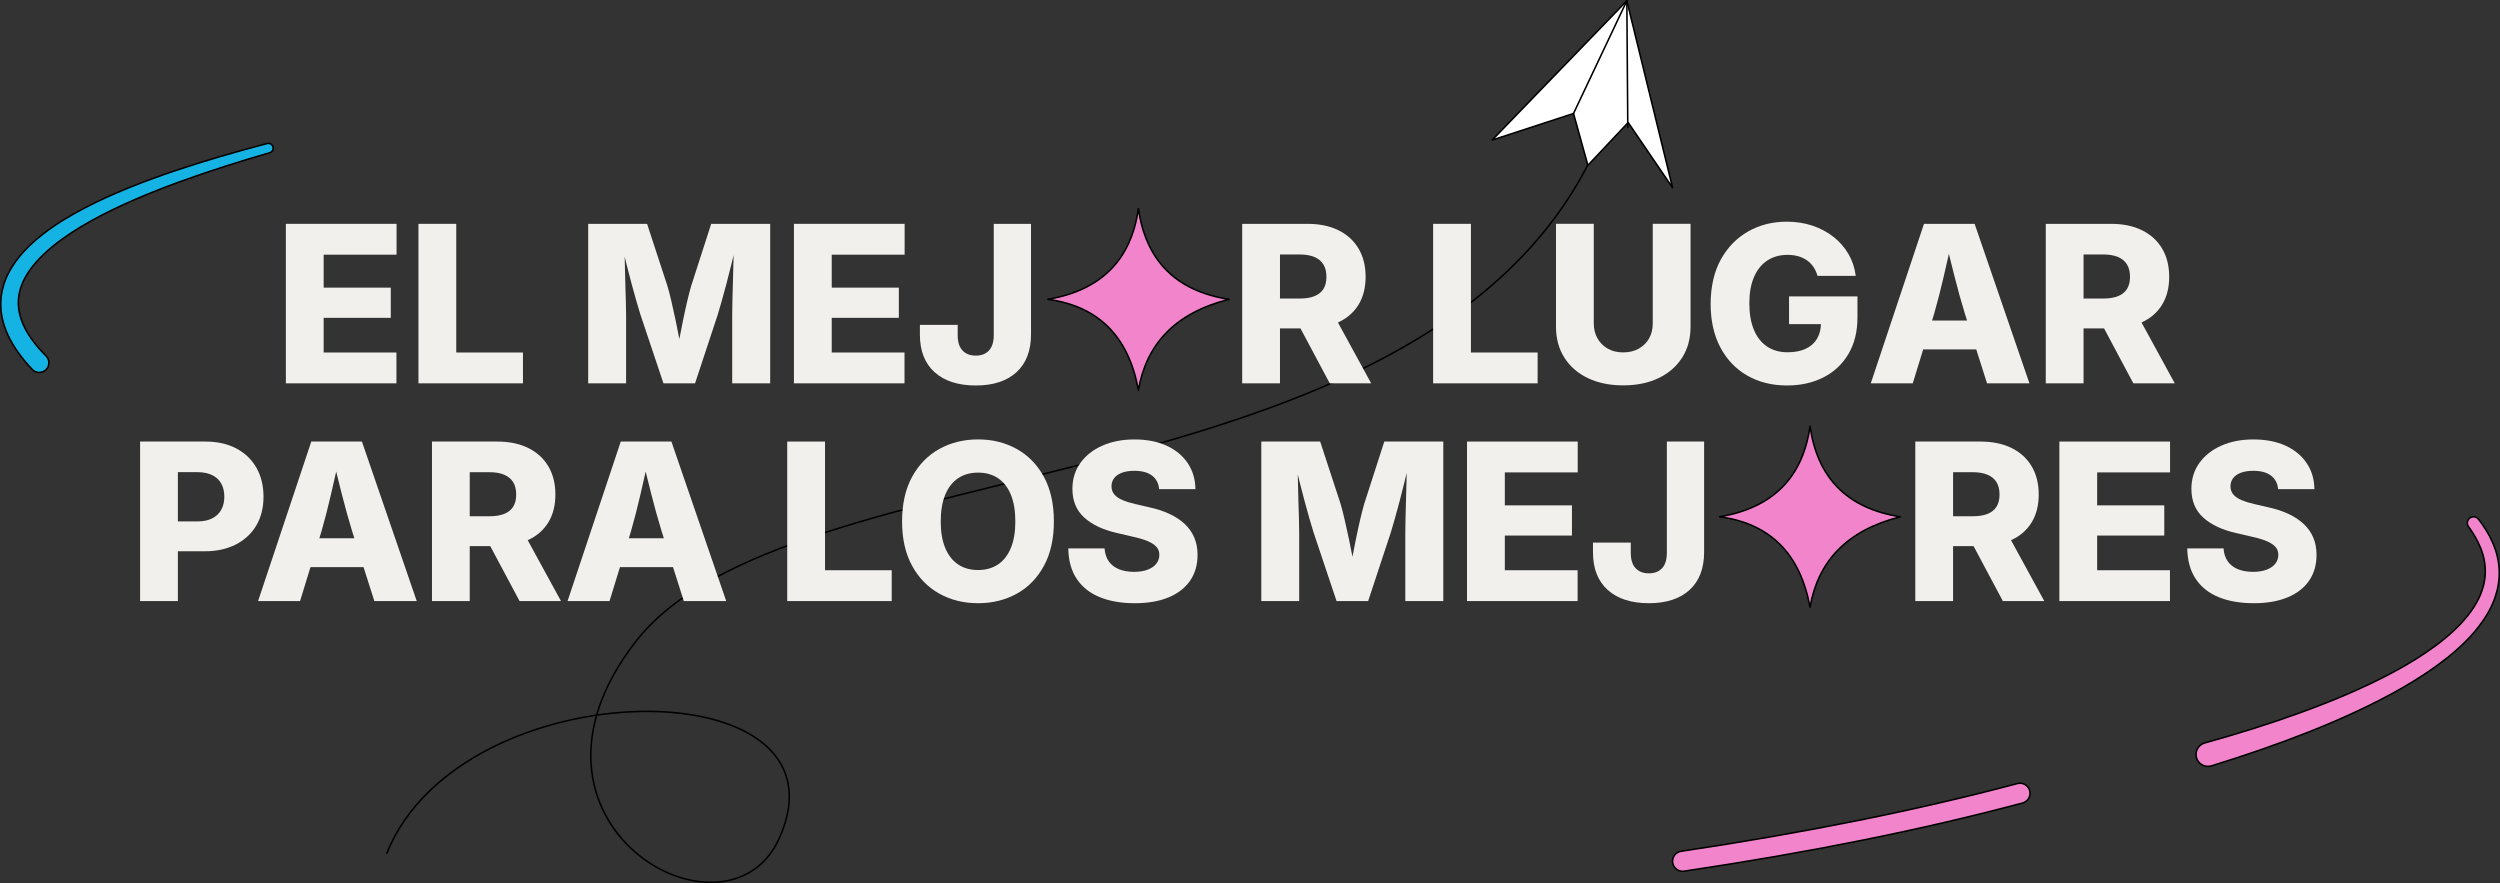
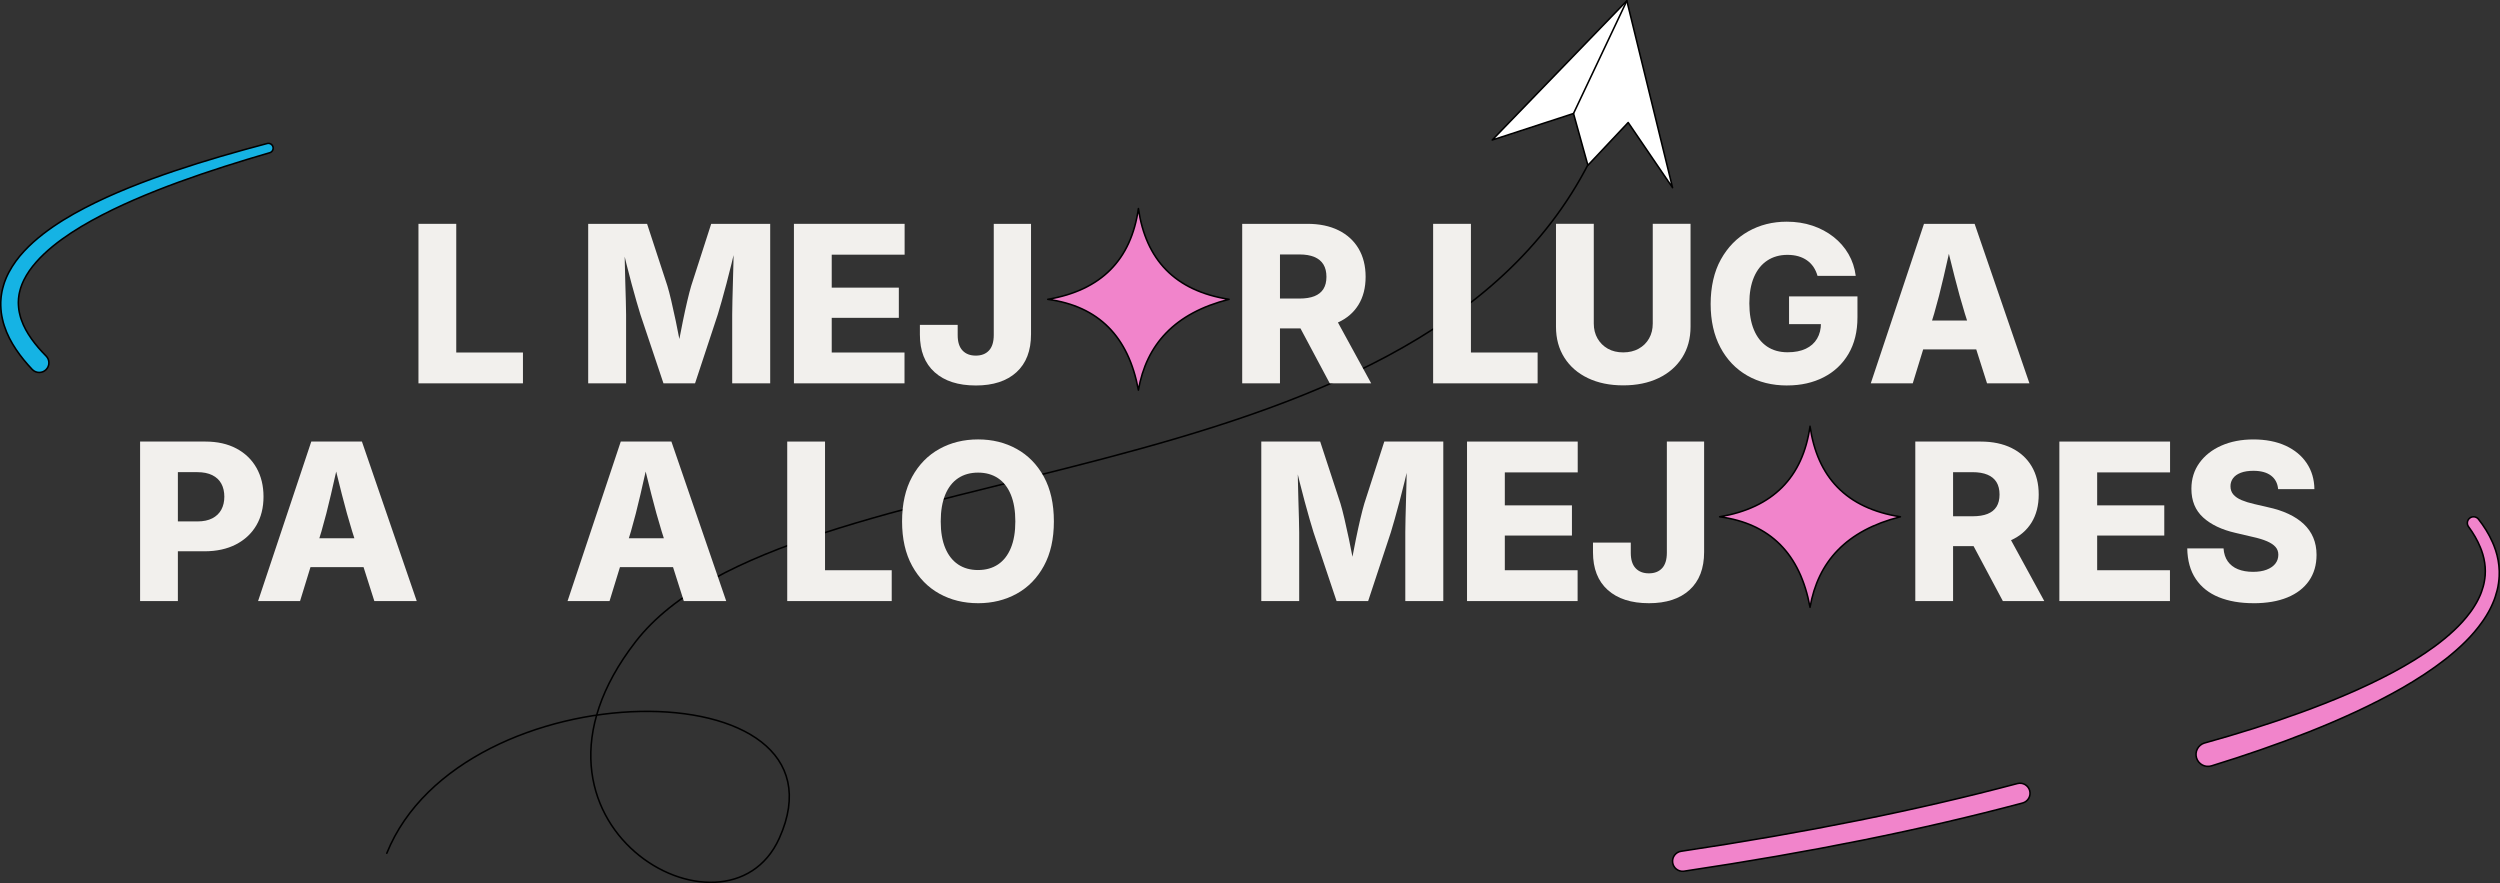
<svg xmlns="http://www.w3.org/2000/svg" id="Layer_2" data-name="Layer 2" viewBox="0 0 1590.89 561.98">
  <rect x="0" y="0" width="1590.89" height="561.98" fill="#333333" stroke="none" />
  <defs>
    <style> .cls-1 { fill: #15b3e4; } .cls-1, .cls-2, .cls-3, .cls-4, .cls-5 { stroke: #000; stroke-linecap: round; stroke-linejoin: round; } .cls-2 { fill: #f184cb; } .cls-3 { fill: #fff; } .cls-4 { fill: none; } .cls-5 { fill: #c8f3de; } .cls-6 { fill: #f2f0ed; } </style>
  </defs>
  <g id="Diseño">
    <g>
      <g>
        <path class="cls-4" d="M246.14,542.96c47.72-118.37,299.17-119.08,249.75-9.49-33.36,73.98-181.15-9.29-91.45-125.08,96.69-124.83,494.79-84.03,606.97-305.34" />
        <polygon class="cls-3" points="1035.25 .5 949.58 89.1 1001.31 72.22 1010.46 105.19 1036.1 77.96 1064.34 119.43 1035.25 .5" />
-         <line class="cls-5" x1="1035.25" y1=".5" x2="1035.85" y2="81.07" />
        <line class="cls-5" x1="1035.25" y1=".5" x2="1001.31" y2="72.22" />
      </g>
      <g>
        <g>
-           <path class="cls-6" d="M181.91,243.94v-101.5h70.44v19.62h-46.39v20.98h42.71v19.21h-42.71v22.07h46.32v19.62h-70.37Z" />
          <path class="cls-6" d="M266.29,243.94v-101.5h24.05v81.88h42.44v19.62h-66.49Z" />
          <path class="cls-6" d="M374.3,243.94v-101.5h37.47l12.94,39.51c.73,2.41,1.56,5.6,2.49,9.57.93,3.97,1.87,8.23,2.83,12.77.95,4.54,1.83,8.92,2.62,13.15.79,4.22,1.44,7.86,1.94,10.9h-4.56c.5-3,1.15-6.61,1.94-10.83.79-4.22,1.66-8.62,2.59-13.18.93-4.56,1.86-8.82,2.79-12.77.93-3.95,1.76-7.15,2.49-9.61l12.74-39.51h37.54v101.5h-24.18v-43.73c0-2.27.04-5.19.14-8.75.09-3.56.19-7.44.31-11.61.11-4.18.23-8.39.34-12.64.11-4.25.17-8.21.17-11.89h1.43c-.82,4.04-1.76,8.22-2.83,12.53-1.07,4.32-2.14,8.52-3.2,12.6-1.07,4.09-2.09,7.83-3.07,11.24-.98,3.41-1.81,6.24-2.49,8.52l-14.44,43.73h-20.1l-14.65-43.73c-.68-2.22-1.52-5.04-2.52-8.45-1-3.41-2.04-7.15-3.13-11.24-1.09-4.09-2.18-8.29-3.27-12.6-1.09-4.31-2.09-8.52-3-12.6h1.77c.04,3.59.11,7.49.2,11.72.09,4.22.19,8.45.31,12.67.11,4.22.23,8.12.34,11.68.11,3.57.17,6.51.17,8.82v43.73h-24.12Z" />
-           <path class="cls-6" d="M505.22,243.94v-101.5h70.44v19.62h-46.39v20.98h42.71v19.21h-42.71v22.07h46.32v19.62h-70.37Z" />
+           <path class="cls-6" d="M505.22,243.94v-101.5h70.44v19.62h-46.39v20.98h42.71v19.21h-42.71v22.07h46.32v19.62h-70.37" />
          <path class="cls-6" d="M620.94,245.3c-11.17,0-19.89-2.8-26.16-8.41-6.27-5.61-9.4-13.61-9.4-24.01v-6.13h24.05v6.54c0,4.32,1.02,7.56,3.07,9.74,2.04,2.18,4.86,3.27,8.45,3.27s6.39-1.09,8.41-3.27c2.02-2.18,3.03-5.47,3.03-9.88v-70.71h23.71v70.3c0,10.45-3.09,18.48-9.26,24.12-6.18,5.63-14.81,8.45-25.89,8.45Z" />
          <path class="cls-6" d="M790.48,243.94v-101.5h41.55c7.63,0,14.21,1.37,19.76,4.12,5.54,2.75,9.8,6.64,12.77,11.68,2.97,5.04,4.46,11.01,4.46,17.92s-1.52,12.89-4.56,17.81c-3.04,4.93-7.38,8.66-13.01,11.21-5.63,2.54-12.33,3.81-20.1,3.81h-26.5v-19.01h22.14c3.77,0,6.91-.5,9.44-1.5,2.52-1,4.43-2.52,5.72-4.56,1.29-2.04,1.94-4.63,1.94-7.77s-.65-5.81-1.94-7.9c-1.29-2.09-3.21-3.67-5.76-4.73-2.54-1.07-5.7-1.6-9.47-1.6h-12.4v82.02h-24.05ZM846.2,243.94l-24.73-46.39h25.75l25.34,46.39h-26.36Z" />
          <path class="cls-6" d="M911.98,243.94v-101.5h24.05v81.88h42.44v19.62h-66.49Z" />
          <path class="cls-6" d="M1032.95,245.23c-8.54,0-16.02-1.53-22.45-4.6-6.43-3.07-11.42-7.4-14.99-13.01-3.57-5.61-5.35-12.18-5.35-19.72v-65.47h24.05v63.49c0,3.54.79,6.7,2.38,9.47,1.59,2.77,3.78,4.94,6.57,6.51,2.79,1.57,6.05,2.35,9.78,2.35s7-.78,9.84-2.35c2.84-1.57,5.04-3.74,6.61-6.51,1.57-2.77,2.35-5.93,2.35-9.47v-63.49h24.05v65.47c0,7.54-1.79,14.11-5.38,19.72-3.59,5.61-8.6,9.95-15.02,13.01-6.43,3.07-13.91,4.6-22.45,4.6Z" />
          <path class="cls-6" d="M1137.29,245.3c-9.63,0-18.1-2.1-25.41-6.3-7.31-4.2-13.02-10.18-17.13-17.95-4.11-7.77-6.17-16.98-6.17-27.66s2.17-20.52,6.51-28.3c4.34-7.79,10.15-13.74,17.44-17.85,7.29-4.11,15.45-6.17,24.49-6.17,5.86,0,11.3.84,16.32,2.52,5.02,1.68,9.49,4.06,13.42,7.15,3.93,3.09,7.11,6.73,9.54,10.93,2.43,4.2,3.96,8.82,4.6,13.86h-24.32c-.59-2.09-1.44-3.96-2.55-5.62-1.11-1.66-2.49-3.07-4.12-4.22-1.64-1.16-3.49-2.03-5.55-2.62-2.07-.59-4.37-.89-6.91-.89-4.9,0-9.19,1.2-12.84,3.61-3.66,2.41-6.47,5.92-8.45,10.52-1.98,4.61-2.96,10.18-2.96,16.72s.96,12.19,2.9,16.83c1.93,4.63,4.71,8.17,8.34,10.63,3.63,2.45,7.99,3.68,13.08,3.68,4.59,0,8.46-.75,11.61-2.25,3.16-1.5,5.55-3.64,7.19-6.44,1.64-2.79,2.45-6.07,2.45-9.84l4.56.61h-24.86v-17.64h43.53v13.35c0,9.04-1.91,16.79-5.72,23.26-3.81,6.47-9.09,11.43-15.84,14.88-6.74,3.45-14.45,5.18-23.13,5.18Z" />
          <path class="cls-6" d="M1190.48,243.94l33.86-101.5h32.22l34.88,101.5h-26.98l-14.1-44.35c-2.27-7.4-4.46-15.27-6.57-23.6-2.11-8.33-4.24-16.97-6.37-25.92h5.38c-2.04,8.99-4.02,17.66-5.93,25.99-1.91,8.33-3.93,16.18-6.06,23.54l-13.62,44.35h-26.7ZM1213.51,222.35v-18.39h54.97v18.39h-54.97Z" />
-           <path class="cls-6" d="M1301.84,243.94v-101.5h41.55c7.63,0,14.21,1.37,19.76,4.12,5.54,2.75,9.8,6.64,12.77,11.68,2.97,5.04,4.46,11.01,4.46,17.92s-1.52,12.89-4.56,17.81c-3.04,4.93-7.38,8.66-13.01,11.21-5.63,2.54-12.33,3.81-20.1,3.81h-26.5v-19.01h22.14c3.77,0,6.91-.5,9.44-1.5,2.52-1,4.43-2.52,5.72-4.56,1.29-2.04,1.94-4.63,1.94-7.77s-.65-5.81-1.94-7.9c-1.29-2.09-3.21-3.67-5.76-4.73-2.54-1.07-5.7-1.6-9.47-1.6h-12.4v82.02h-24.05ZM1357.57,243.94l-24.73-46.39h25.75l25.34,46.39h-26.36Z" />
          <path class="cls-6" d="M89.15,382.49v-101.5h41.55c7.63,0,14.21,1.48,19.76,4.43,5.54,2.95,9.8,7.06,12.77,12.33,2.97,5.27,4.46,11.38,4.46,18.32s-1.52,13.08-4.56,18.26c-3.04,5.18-7.38,9.22-13.01,12.13-5.63,2.91-12.33,4.36-20.1,4.36h-25.75v-19.01h21.39c3.77,0,6.93-.66,9.47-1.98,2.54-1.32,4.45-3.16,5.72-5.52,1.27-2.36,1.91-5.11,1.91-8.24s-.64-5.94-1.91-8.28c-1.27-2.34-3.19-4.14-5.76-5.42-2.57-1.27-5.73-1.91-9.5-1.91h-12.4v82.02h-24.05Z" />
          <path class="cls-6" d="M164.23,382.49l33.86-101.5h32.22l34.88,101.5h-26.98l-14.1-44.35c-2.27-7.4-4.46-15.27-6.57-23.6-2.11-8.33-4.24-16.97-6.37-25.92h5.38c-2.04,8.99-4.02,17.66-5.93,25.99-1.91,8.33-3.93,16.18-6.06,23.54l-13.62,44.35h-26.7ZM187.25,360.9v-18.39h54.97v18.39h-54.97Z" />
-           <path class="cls-6" d="M274.89,382.49v-101.5h41.55c7.63,0,14.21,1.37,19.76,4.12,5.54,2.75,9.8,6.64,12.77,11.68,2.97,5.04,4.46,11.01,4.46,17.92s-1.52,12.89-4.56,17.81c-3.04,4.93-7.38,8.66-13.01,11.21-5.63,2.54-12.33,3.81-20.1,3.81h-26.5v-19.01h22.14c3.77,0,6.91-.5,9.43-1.5,2.52-1,4.43-2.52,5.72-4.56,1.29-2.04,1.94-4.63,1.94-7.77s-.65-5.81-1.94-7.9c-1.29-2.09-3.21-3.67-5.76-4.73-2.54-1.07-5.7-1.6-9.47-1.6h-12.4v82.02h-24.05ZM330.62,382.49l-24.73-46.39h25.75l25.34,46.39h-26.36Z" />
          <path class="cls-6" d="M361.17,382.49l33.86-101.5h32.22l34.88,101.5h-26.98l-14.1-44.35c-2.27-7.4-4.46-15.27-6.57-23.6-2.11-8.33-4.24-16.97-6.37-25.92h5.38c-2.04,8.99-4.02,17.66-5.93,25.99-1.91,8.33-3.93,16.18-6.06,23.54l-13.62,44.35h-26.7ZM384.2,360.9v-18.39h54.97v18.39h-54.97Z" />
          <path class="cls-6" d="M500.96,382.49v-101.5h24.05v81.88h42.44v19.62h-66.49Z" />
          <path class="cls-6" d="M622.41,383.85c-9.13,0-17.34-2.02-24.63-6.06-7.29-4.04-13.07-9.95-17.34-17.71-4.27-7.77-6.4-17.19-6.4-28.27s2.13-20.64,6.4-28.41c4.27-7.77,10.05-13.67,17.34-17.71,7.29-4.04,15.5-6.06,24.63-6.06s17.27,2.02,24.56,6.06c7.29,4.04,13.06,9.95,17.3,17.71,4.25,7.77,6.37,17.23,6.37,28.41s-2.12,20.57-6.37,28.34c-4.25,7.77-10.01,13.66-17.3,17.68s-15.48,6.03-24.56,6.03ZM622.41,362.74c4.9,0,9.13-1.18,12.67-3.54,3.54-2.36,6.27-5.85,8.17-10.46,1.91-4.61,2.86-10.25,2.86-16.93s-.95-12.4-2.86-17.03-4.63-8.13-8.17-10.49c-3.54-2.36-7.77-3.54-12.67-3.54s-9.2,1.19-12.74,3.58c-3.54,2.38-6.27,5.88-8.17,10.49-1.91,4.61-2.86,10.28-2.86,17s.95,12.31,2.86,16.89c1.91,4.59,4.63,8.07,8.17,10.46,3.54,2.38,7.79,3.58,12.74,3.58Z" />
-           <path class="cls-6" d="M721.97,383.85c-8.45,0-15.8-1.27-22.07-3.81-6.27-2.54-11.15-6.4-14.65-11.58-3.5-5.18-5.31-11.67-5.45-19.48h23.09c.23,3.27,1.12,6.02,2.69,8.24,1.57,2.23,3.72,3.89,6.47,5.01,2.75,1.11,5.96,1.67,9.64,1.67,3.31,0,6.18-.45,8.58-1.36,2.41-.91,4.26-2.18,5.55-3.81,1.29-1.63,1.94-3.54,1.94-5.72,0-1.95-.6-3.61-1.81-4.97-1.2-1.36-3.01-2.57-5.42-3.61-2.41-1.04-5.47-1.98-9.2-2.79l-10.76-2.52c-8.77-2-15.65-5.27-20.64-9.81-5-4.54-7.49-10.63-7.49-18.26,0-6.27,1.7-11.76,5.11-16.49,3.41-4.72,8.07-8.39,14-11,5.93-2.61,12.73-3.92,20.4-3.92s14.67,1.33,20.44,3.99c5.77,2.66,10.24,6.36,13.42,11.1,3.18,4.75,4.81,10.25,4.9,16.52h-23.09c-.32-3.68-1.82-6.54-4.5-8.58-2.68-2.04-6.43-3.07-11.24-3.07-3.18,0-5.86.42-8.04,1.26-2.18.84-3.81,2-4.9,3.47-1.09,1.48-1.64,3.17-1.64,5.08,0,2.09.61,3.85,1.84,5.28,1.23,1.43,2.97,2.62,5.25,3.58,2.27.95,4.9,1.77,7.9,2.45l8.79,2.04c4.9,1.05,9.28,2.46,13.11,4.26,3.84,1.79,7.08,3.94,9.74,6.44,2.66,2.5,4.68,5.38,6.06,8.65,1.38,3.27,2.08,6.93,2.08,10.97,0,6.4-1.6,11.91-4.8,16.52-3.2,4.61-7.79,8.14-13.76,10.59-5.97,2.45-13.16,3.68-21.56,3.68Z" />
          <path class="cls-6" d="M802.63,382.49v-101.5h37.47l12.94,39.51c.73,2.41,1.56,5.6,2.49,9.57.93,3.97,1.87,8.23,2.83,12.77.95,4.54,1.83,8.92,2.62,13.15.79,4.22,1.44,7.86,1.94,10.9h-4.56c.5-3,1.15-6.61,1.94-10.83.79-4.22,1.66-8.62,2.59-13.18.93-4.56,1.86-8.82,2.79-12.77.93-3.95,1.76-7.15,2.49-9.61l12.74-39.51h37.54v101.5h-24.18v-43.73c0-2.27.04-5.19.14-8.75.09-3.56.19-7.44.31-11.61.11-4.18.23-8.39.34-12.64.11-4.25.17-8.21.17-11.89h1.43c-.82,4.04-1.76,8.22-2.83,12.53-1.07,4.32-2.14,8.52-3.2,12.6-1.07,4.09-2.09,7.83-3.07,11.24-.98,3.41-1.81,6.24-2.49,8.52l-14.44,43.73h-20.1l-14.65-43.73c-.68-2.22-1.52-5.04-2.52-8.45-1-3.41-2.04-7.15-3.13-11.24-1.09-4.09-2.18-8.29-3.27-12.6-1.09-4.31-2.09-8.52-3-12.6h1.77c.04,3.59.11,7.49.2,11.72.09,4.22.19,8.45.31,12.67.11,4.22.23,8.12.34,11.68.11,3.57.17,6.51.17,8.82v43.73h-24.12Z" />
          <path class="cls-6" d="M933.55,382.49v-101.5h70.44v19.62h-46.39v20.98h42.71v19.21h-42.71v22.07h46.32v19.62h-70.37Z" />
          <path class="cls-6" d="M1049.27,383.85c-11.17,0-19.89-2.8-26.16-8.41-6.27-5.61-9.4-13.61-9.4-24.01v-6.13h24.05v6.54c0,4.32,1.02,7.56,3.07,9.74,2.04,2.18,4.86,3.27,8.45,3.27s6.39-1.09,8.41-3.27c2.02-2.18,3.03-5.47,3.03-9.88v-70.71h23.71v70.3c0,10.45-3.09,18.48-9.26,24.12-6.18,5.63-14.81,8.45-25.89,8.45Z" />
          <path class="cls-6" d="M1218.81,382.49v-101.5h41.55c7.63,0,14.21,1.37,19.76,4.12,5.54,2.75,9.8,6.64,12.77,11.68,2.97,5.04,4.46,11.01,4.46,17.92s-1.52,12.89-4.56,17.81c-3.04,4.93-7.38,8.66-13.01,11.21-5.63,2.54-12.33,3.81-20.1,3.81h-26.5v-19.01h22.14c3.77,0,6.91-.5,9.44-1.5,2.52-1,4.43-2.52,5.72-4.56,1.29-2.04,1.94-4.63,1.94-7.77s-.65-5.81-1.94-7.9c-1.29-2.09-3.21-3.67-5.76-4.73-2.54-1.07-5.7-1.6-9.47-1.6h-12.4v82.02h-24.05ZM1274.53,382.49l-24.73-46.39h25.75l25.34,46.39h-26.36Z" />
          <path class="cls-6" d="M1310.49,382.49v-101.5h70.44v19.62h-46.39v20.98h42.71v19.21h-42.71v22.07h46.32v19.62h-70.37Z" />
          <path class="cls-6" d="M1434.04,383.85c-8.45,0-15.8-1.27-22.07-3.81-6.27-2.54-11.15-6.4-14.65-11.58-3.5-5.18-5.31-11.67-5.45-19.48h23.09c.23,3.27,1.12,6.02,2.69,8.24,1.57,2.23,3.72,3.89,6.47,5.01,2.75,1.11,5.96,1.67,9.64,1.67,3.31,0,6.18-.45,8.58-1.36,2.41-.91,4.26-2.18,5.55-3.81,1.29-1.63,1.94-3.54,1.94-5.72,0-1.95-.6-3.61-1.81-4.97-1.2-1.36-3.01-2.57-5.42-3.61-2.41-1.04-5.47-1.98-9.2-2.79l-10.76-2.52c-8.77-2-15.65-5.27-20.64-9.81-5-4.54-7.49-10.63-7.49-18.26,0-6.27,1.7-11.76,5.11-16.49,3.41-4.72,8.07-8.39,14-11,5.93-2.61,12.73-3.92,20.4-3.92s14.67,1.33,20.44,3.99c5.77,2.66,10.24,6.36,13.42,11.1,3.18,4.75,4.81,10.25,4.9,16.52h-23.09c-.32-3.68-1.82-6.54-4.5-8.58-2.68-2.04-6.43-3.07-11.24-3.07-3.18,0-5.86.42-8.04,1.26-2.18.84-3.81,2-4.9,3.47-1.09,1.48-1.64,3.17-1.64,5.08,0,2.09.61,3.85,1.84,5.28,1.23,1.43,2.97,2.62,5.25,3.58,2.27.95,4.9,1.77,7.9,2.45l8.79,2.04c4.9,1.05,9.28,2.46,13.11,4.26,3.84,1.79,7.08,3.94,9.74,6.44,2.66,2.5,4.68,5.38,6.06,8.65,1.38,3.27,2.08,6.93,2.08,10.97,0,6.4-1.6,11.91-4.8,16.52-3.2,4.61-7.79,8.14-13.76,10.59-5.97,2.45-13.16,3.68-21.56,3.68Z" />
        </g>
        <path class="cls-2" d="M666.75,190.48c32.29,4.33,51.44,23.67,57.68,57.77,5.04-28.97,23.05-49.05,57.68-57.77-34.51-5.4-53.01-25.31-57.68-57.77-4.6,32.6-23.63,52.02-57.68,57.77Z" />
        <path class="cls-2" d="M1094.31,328.86c32.2,4.32,51.29,23.6,57.51,57.6,5.03-28.88,22.98-48.91,57.51-57.6-34.41-5.39-52.86-25.24-57.51-57.6-4.58,32.5-23.57,51.87-57.51,57.6Z" />
      </g>
      <g>
        <path class="cls-2" d="M1403.01,472.78c20.67-5.75,41.16-12.11,61.27-19.43,20.09-7.33,39.86-15.56,58.57-25.56,9.33-5.02,18.39-10.5,26.81-16.72,4.2-3.11,8.24-6.41,12-9.94,3.77-3.52,7.22-7.32,10.22-11.38.78-1,1.45-2.05,2.15-3.09.37-.51.66-1.06.99-1.59.31-.54.66-1.06.95-1.61.57-1.1,1.2-2.17,1.68-3.3.25-.56.53-1.11.76-1.68l.67-1.71c.82-2.29,1.52-4.62,1.9-7,.25-1.18.32-2.38.46-3.58.04-.6.04-1.2.07-1.8l.03-.9-.03-.9-.07-1.81-.2-1.8c-.04-.3-.06-.6-.1-.9l-.17-.9-.33-1.8-.46-1.78-.23-.89-.29-.88-.58-1.76c-.21-.58-.46-1.15-.69-1.73-1.87-4.61-4.46-9.02-7.51-13.16h0c-1.3-1.77-.92-4.25.84-5.55,1.73-1.28,4.16-.93,5.48.75,3.48,4.46,6.58,9.34,8.92,14.69.29.67.6,1.33.86,2.01l.75,2.07.37,1.04.31,1.06.61,2.13.47,2.18.23,1.09c.06.37.11.74.16,1.11l.31,2.22.15,2.24.07,1.12v1.12c-.01.75,0,1.5-.03,2.25-.12,1.49-.18,3-.44,4.47-.39,2.97-1.16,5.87-2.09,8.68l-.75,2.09c-.25.7-.57,1.36-.85,2.04-.55,1.37-1.24,2.66-1.88,3.98-.33.66-.71,1.28-1.06,1.91-.36.63-.7,1.28-1.1,1.88-.78,1.22-1.53,2.47-2.38,3.63-3.3,4.73-7.03,9.07-11.05,13.04-4.01,3.98-8.25,7.65-12.64,11.09-8.79,6.88-18.11,12.87-27.66,18.36-19.13,10.92-39.14,19.91-59.43,27.97-20.3,8.04-40.94,15.09-61.75,21.52-4.02,1.24-8.28-1.01-9.52-5.03-1.24-4.02,1.01-8.28,5.03-9.52.06-.02.11-.03.17-.05h.04Z" />
        <path class="cls-2" d="M1071.13,554.44c-3.28.2-6.23-2.14-6.72-5.45-.52-3.5,1.89-6.76,5.39-7.28,78.89-11.78,150.89-26.27,213.98-43.09,3.42-.91,6.93,1.12,7.84,4.54.91,3.42-1.12,6.93-4.54,7.84-64.45,17.18-134.9,31.37-215.39,43.38-.19.03-.37.05-.56.06Z" />
      </g>
      <path class="cls-1" d="M171.65,97.18c-19.55,5.7-38.97,11.79-58.03,18.76-9.53,3.48-18.95,7.2-28.22,11.22-9.26,4.03-18.36,8.39-27.12,13.24-8.75,4.85-17.2,10.21-24.78,16.4-3.78,3.1-7.32,6.41-10.47,9.98-3.16,3.55-5.83,7.4-7.84,11.44-.28.5-.47,1.02-.7,1.53l-.33.77c-.11.26-.23.51-.31.77l-.56,1.56-.14.39-.11.4-.22.79c-.34,1.05-.5,2.12-.73,3.18-.09.53-.14,1.07-.21,1.61l-.1.8-.04.81c-.02.54-.06,1.07-.07,1.61l.05,1.61c0,.54.06,1.07.12,1.61.07.54.09,1.07.19,1.61.21,1.07.35,2.14.67,3.2.15.53.26,1.06.42,1.59l.53,1.57c1.45,4.2,3.72,8.23,6.42,12.04,2.7,3.82,5.85,7.43,9.25,10.85l.02.02c2.39,2.41,2.37,6.3-.04,8.69-2.41,2.39-6.3,2.37-8.69-.04-.03-.03-.08-.08-.11-.11-3.69-3.91-7.18-8.1-10.26-12.69-3.06-4.59-5.76-9.59-7.51-15.1l-.64-2.07c-.2-.7-.34-1.41-.51-2.12-.37-1.4-.55-2.87-.78-4.31-.11-.72-.14-1.47-.2-2.2-.06-.73-.13-1.47-.11-2.21v-2.21c.03-.74.1-1.47.15-2.21l.09-1.1.16-1.09c.12-.73.21-1.46.35-2.18.33-1.43.62-2.87,1.09-4.25l.32-1.04.16-.52.19-.51.78-2.02c.12-.34.28-.67.43-.99l.45-.98c.31-.65.59-1.31.95-1.92,2.66-5.04,6.01-9.54,9.73-13.52,3.71-4,7.74-7.57,11.94-10.83,8.4-6.52,17.42-11.89,26.63-16.7,9.22-4.8,18.66-9.03,28.22-12.9,9.56-3.86,19.22-7.4,28.95-10.67,19.46-6.57,39.16-12.2,58.93-17.43,1.63-.43,3.29.54,3.72,2.17.42,1.6-.51,3.24-2.09,3.7h0Z" />
    </g>
  </g>
</svg>